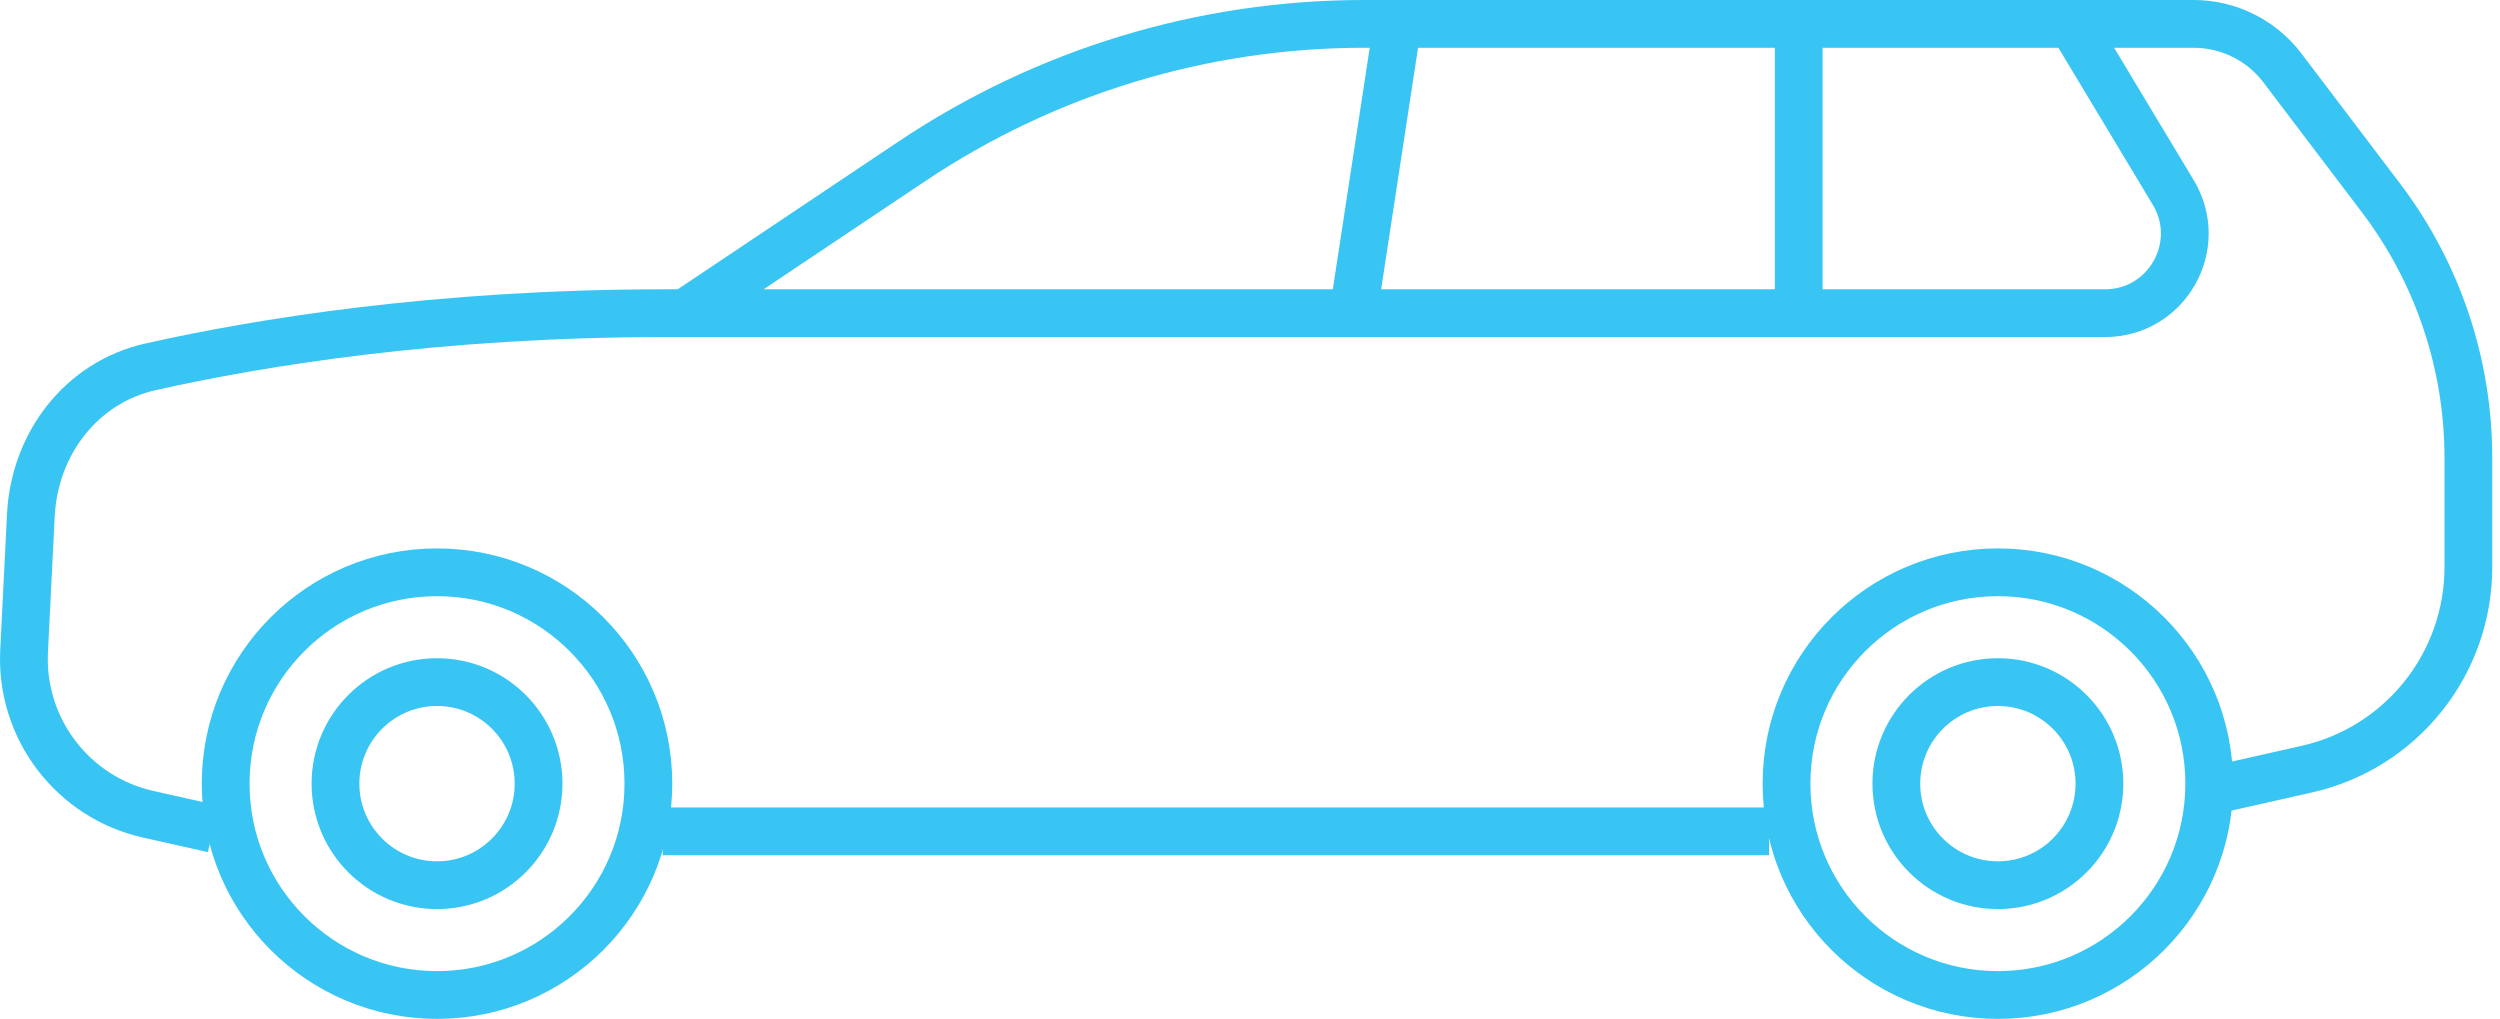
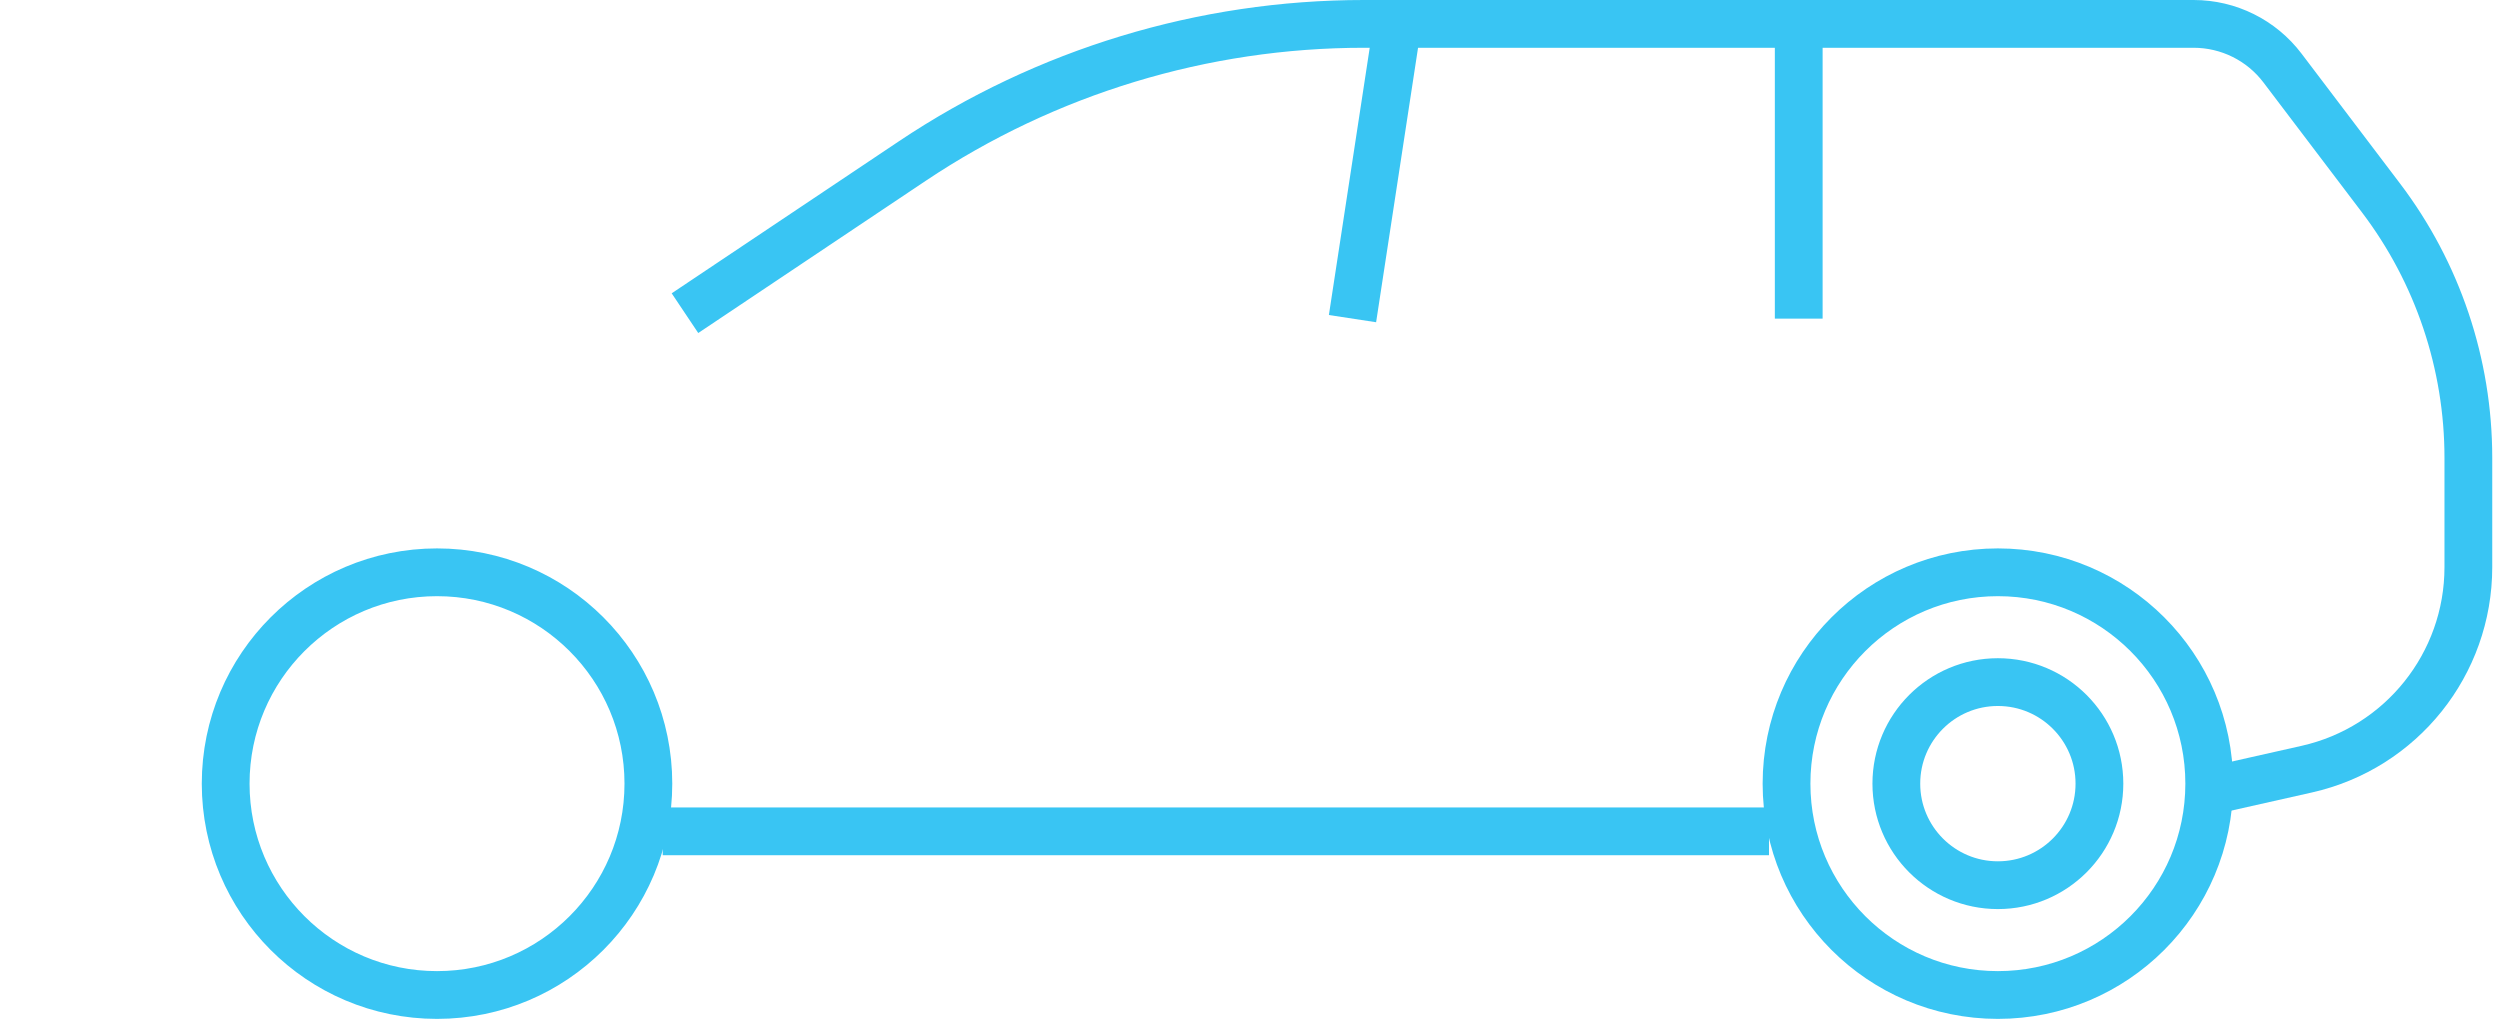
<svg xmlns="http://www.w3.org/2000/svg" width="157" height="64" viewBox="0 0 157 64" fill="none">
-   <path d="M130.081 1.442L136.483 12.091C138.487 15.423 136.087 19.667 132.198 19.667H41.819C27.413 19.667 16.208 21.521 9.468 23.033C5.094 24.013 2.162 27.879 1.938 32.356L1.513 40.881C1.27 45.743 4.564 50.074 9.314 51.138L13.385 52.05" stroke="#39C5F3" stroke-width="3" />
  <path d="M112.96 1.527V20.01" stroke="#39C5F3" stroke-width="3" />
  <path d="M87.748 1.612L84.937 20.01" stroke="#39C5F3" stroke-width="3" />
  <path d="M43.016 19.667L57.294 10.113C65.687 4.498 75.558 1.5 85.656 1.5H137.761C139.951 1.5 142.015 2.525 143.339 4.271L149.528 12.433C153.087 17.126 155.013 22.855 155.013 28.746V35.619C155.013 41.699 150.798 46.967 144.867 48.302L139.042 49.613" stroke="#39C5F3" stroke-width="3" />
  <path d="M111.093 52.208H41.619" stroke="#39C5F3" stroke-width="3" />
  <circle cx="14.773" cy="14.773" r="13.273" transform="matrix(-1 0 0 1 42.218 34.44)" stroke="#39C5F3" stroke-width="3" />
  <circle cx="14.773" cy="14.773" r="13.273" transform="matrix(-1 0 0 1 140.24 34.44)" stroke="#39C5F3" stroke-width="3" />
-   <circle cx="7.877" cy="7.877" r="6.377" transform="matrix(-1 0 0 1 35.322 41.336)" stroke="#39C5F3" stroke-width="3" />
  <circle cx="7.877" cy="7.877" r="6.377" transform="matrix(-1 0 0 1 133.344 41.336)" stroke="#39C5F3" stroke-width="3" />
</svg>